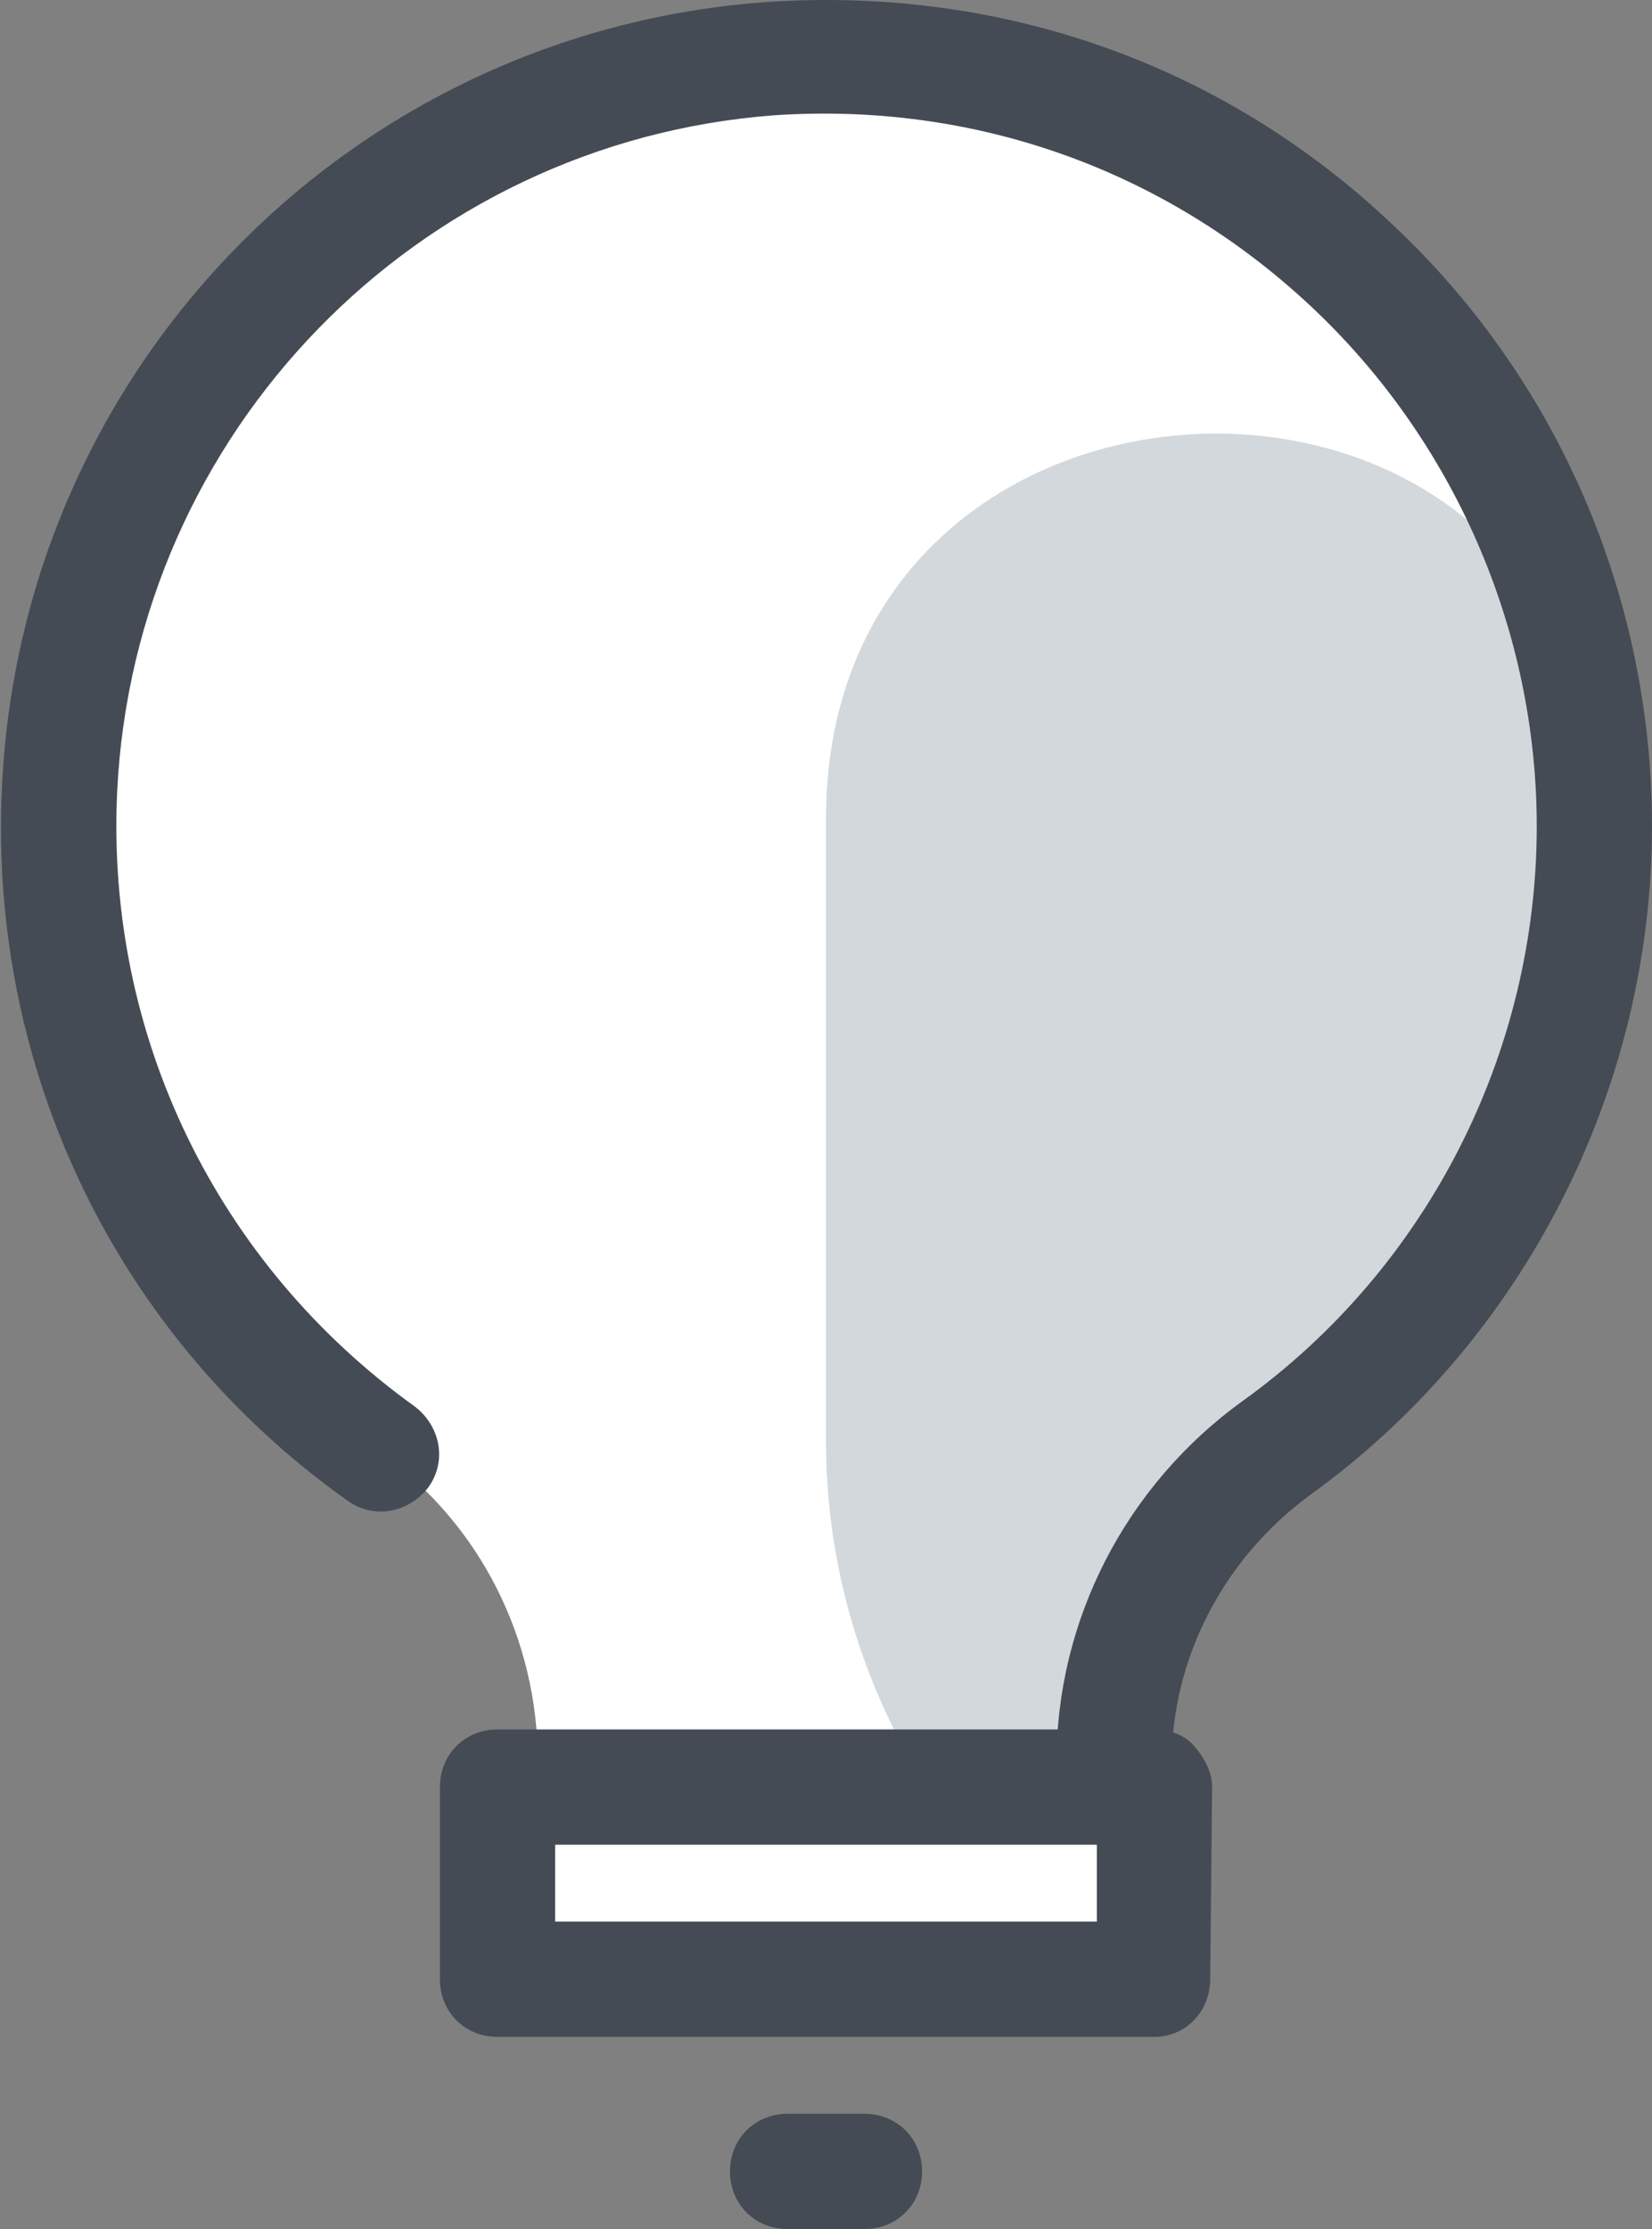
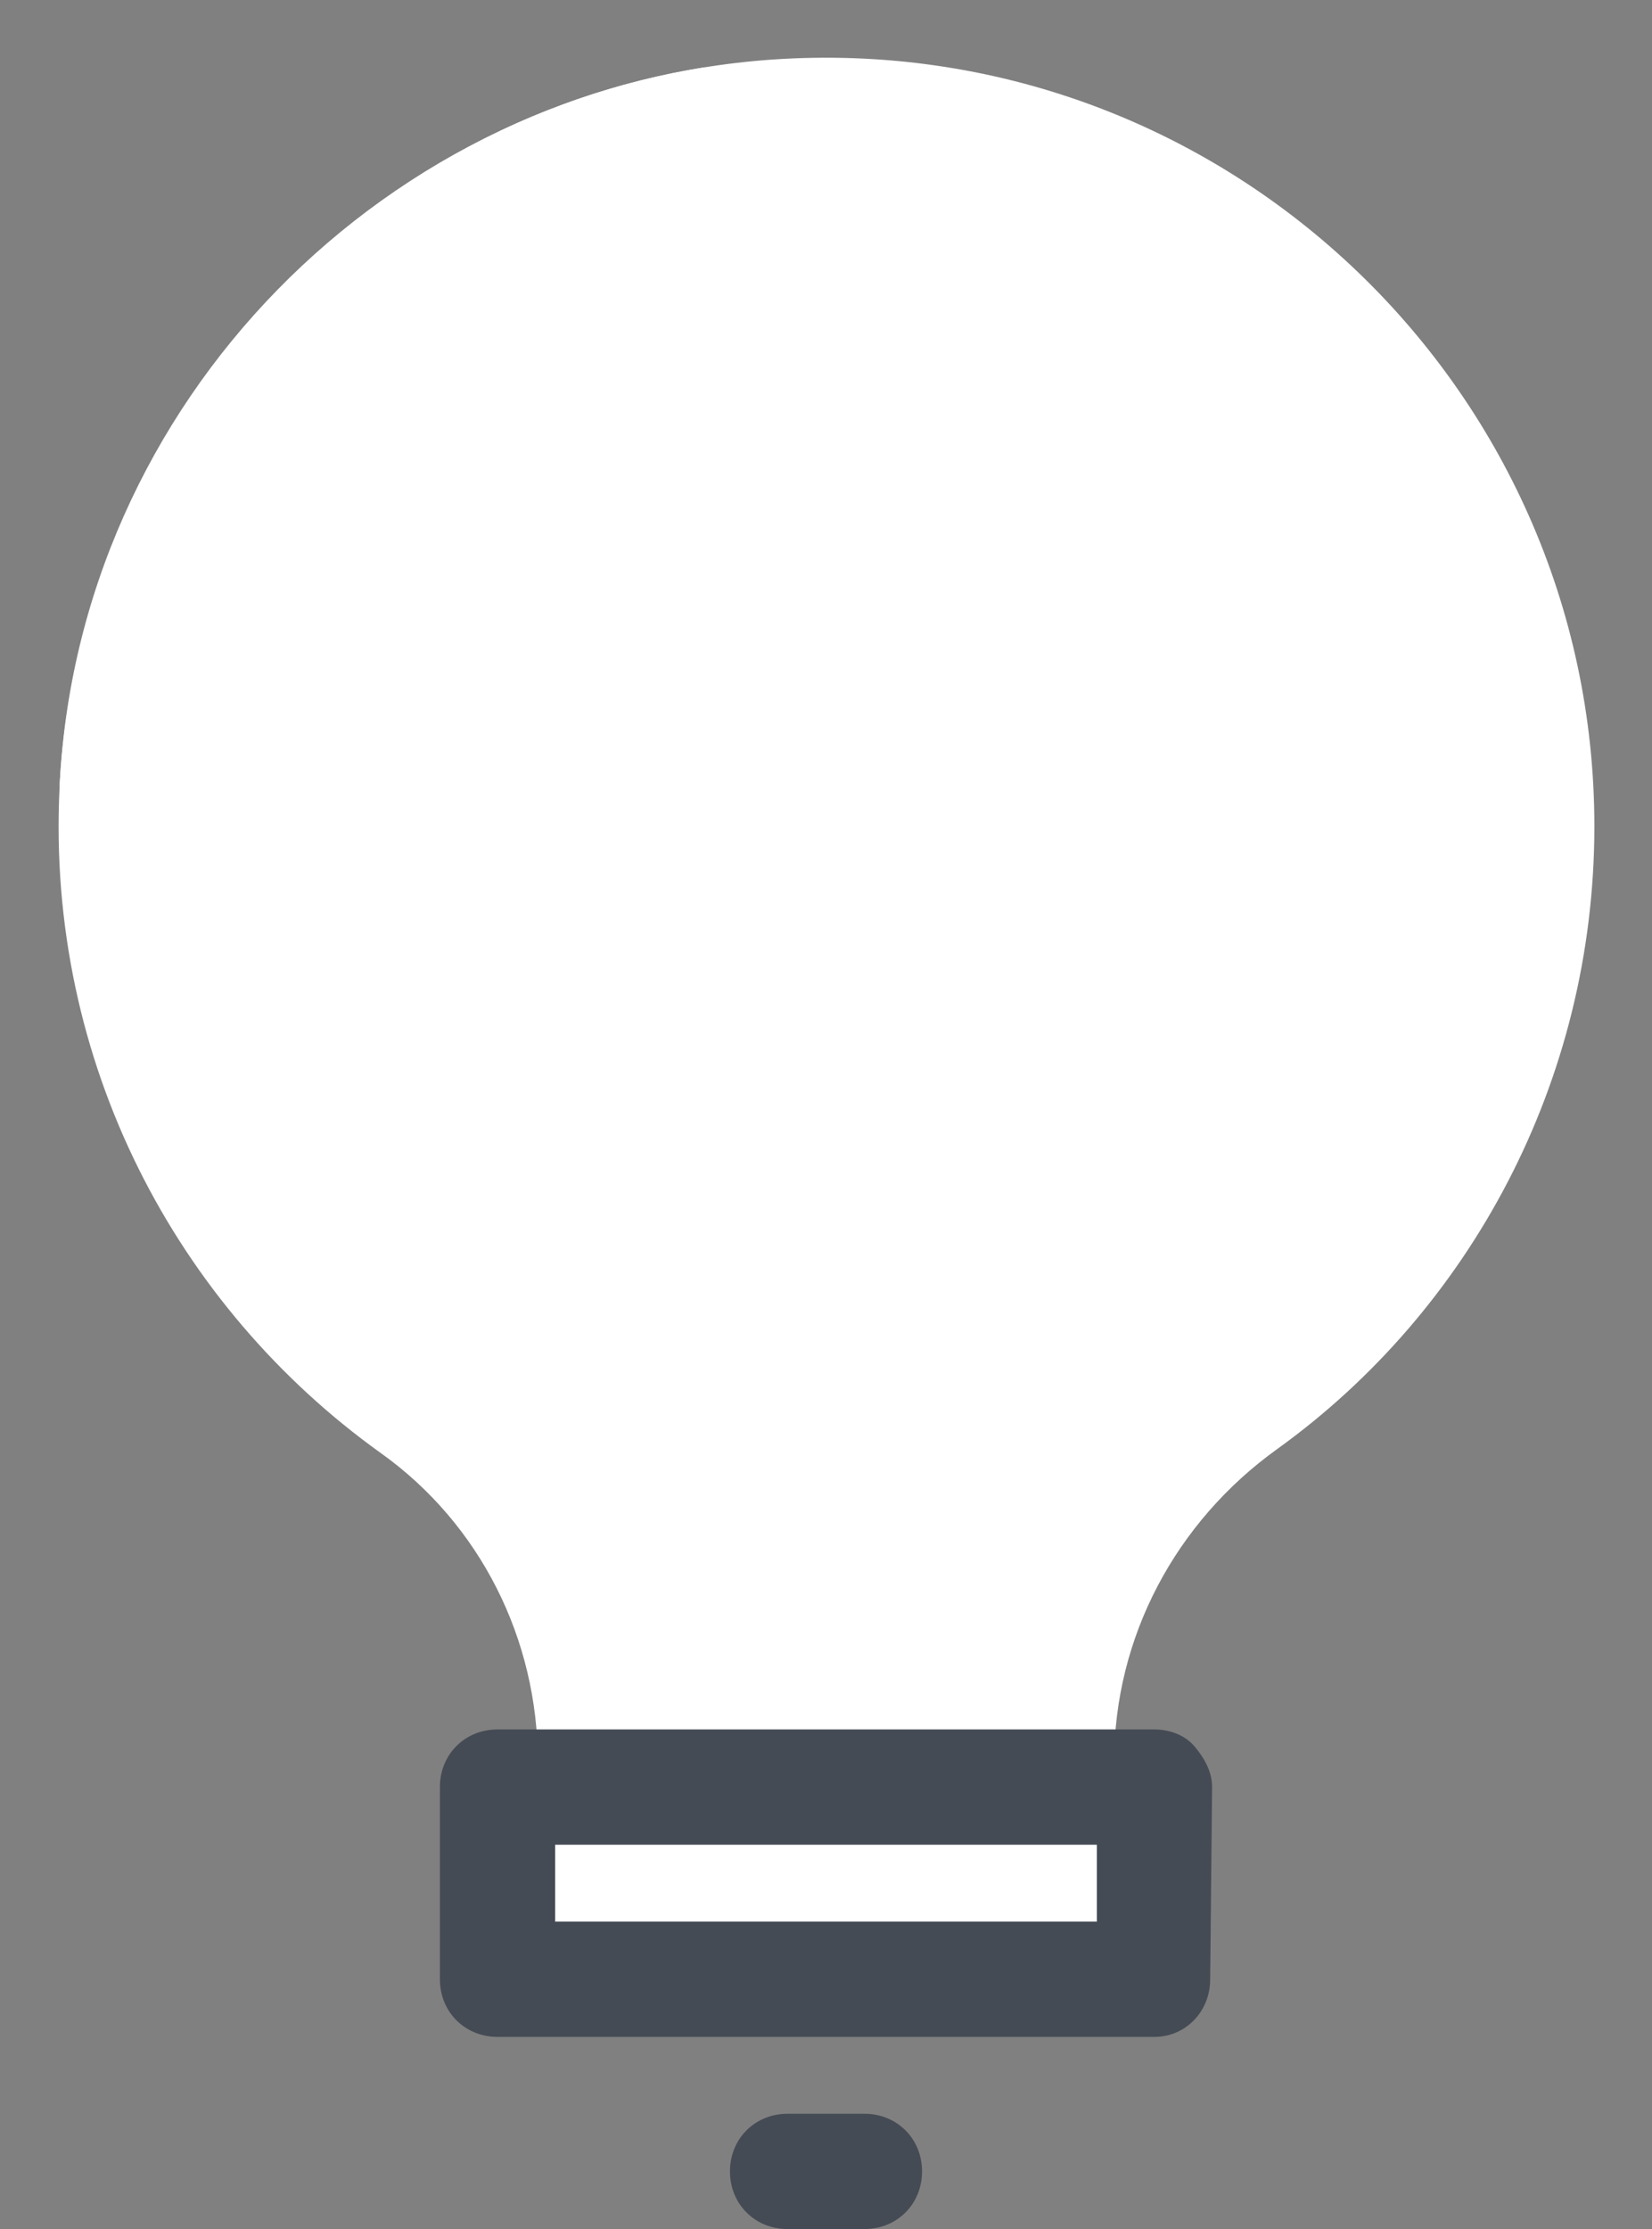
<svg xmlns="http://www.w3.org/2000/svg" width="86px" height="116px" viewBox="0 0 86 116" version="1.1">
  <rect x="0" y="0" width="86" height="116" fill="#808080" stroke="none" />
  <title>creative</title>
  <desc>Created with Sketch.</desc>
  <g id="Page-1" stroke="none" stroke-width="1" fill="none" fill-rule="evenodd">
    <g id="creative" fill-rule="nonzero">
      <path d="M83,43 C83,20 63.5,1.5 40.2,3.1 C20.1,4.5 4,21 3.1,41 C2.4,55.3 9.2,68 19.8,75.6 C25,79.3 28,85.3 28,91.7 L28,103 L58,103 L58,91.7 C58,85.2 61.2,79.2 66.5,75.4 C76.5,68.2 83,56.3 83,43 Z" id="Path" fill="#FFFFFF" />
-       <path d="M43,42.6 L43,75 C43,86.2 48.6,96.7 58,103 L58,103 L58,91.7 C58,85.2 61.2,79.2 66.5,75.4 C76.5,68.2 83,56.3 83,43 C83,42.4 83,41.9 83,41.4 C82,15.5 43,16.7 43,42.6 Z" id="Path" fill="#D3D8DD" />
      <path d="M3.1,40.9 C9.4,39.4 16.9,35 23.6,28.3 C31.9,20 36.7,10.5 36.7,3.5 C18.4,6.4 4.1,22.1 3.1,40.9 Z" id="Path" fill="#FFFFFF" />
-       <path d="M58,94.7 C56.3,94.7 55,93.4 55,91.7 C55,84.3 58.6,77.3 64.7,72.9 C74.3,66 80,54.8 80,43 C80,32.8 75.7,22.9 68.2,15.9 C60.6,8.8 50.7,5.3 40.3,6 C21.7,7.4 7,22.5 6.1,41.2 C5.5,53.9 11.3,65.8 21.6,73.2 C22.9,74.2 23.3,76 22.3,77.4 C21.3,78.7 19.5,79.1 18.1,78.1 C6.1,69.6 -0.6,55.7 0.1,41 C1.1,19.1 18.3,1.6 40,0.1 C52.1,-0.7 63.6,3.3 72.4,11.6 C81.1,19.7 86,31.1 86,43 C86,56.7 79.3,69.8 68.2,77.8 C63.7,81.1 61,86.3 61,91.7 C61,93.4 59.7,94.7 58,94.7 Z" id="Path" fill="#454B54" />
-       <polyline id="Path" fill="#FFFFFF" points="60.1 93 43 93 25.9 93 25.9 103 60.1 103 60.1 93 60.1 93" />
      <path d="M60.1,106 L25.9,106 C24.2,106 22.9,104.7 22.9,103 L22.9,93 C22.9,91.3 24.2,90 25.9,90 L60.1,90 C60.9,90 61.7,90.3 62.2,90.9 C62.7,91.5 63.1,92.2 63.1,93 L63,103 C63,104.7 61.7,106 60.1,106 Z M28.9,100 L57.1,100 L57.1,96 L28.9,96 L28.9,100 Z M45,116 L41,116 C39.3,116 38,114.7 38,113 C38,111.3 39.3,110 41,110 L45,110 C46.7,110 48,111.3 48,113 C48,114.7 46.7,116 45,116 Z" id="Shape" fill="#454B54" />
    </g>
  </g>
</svg>